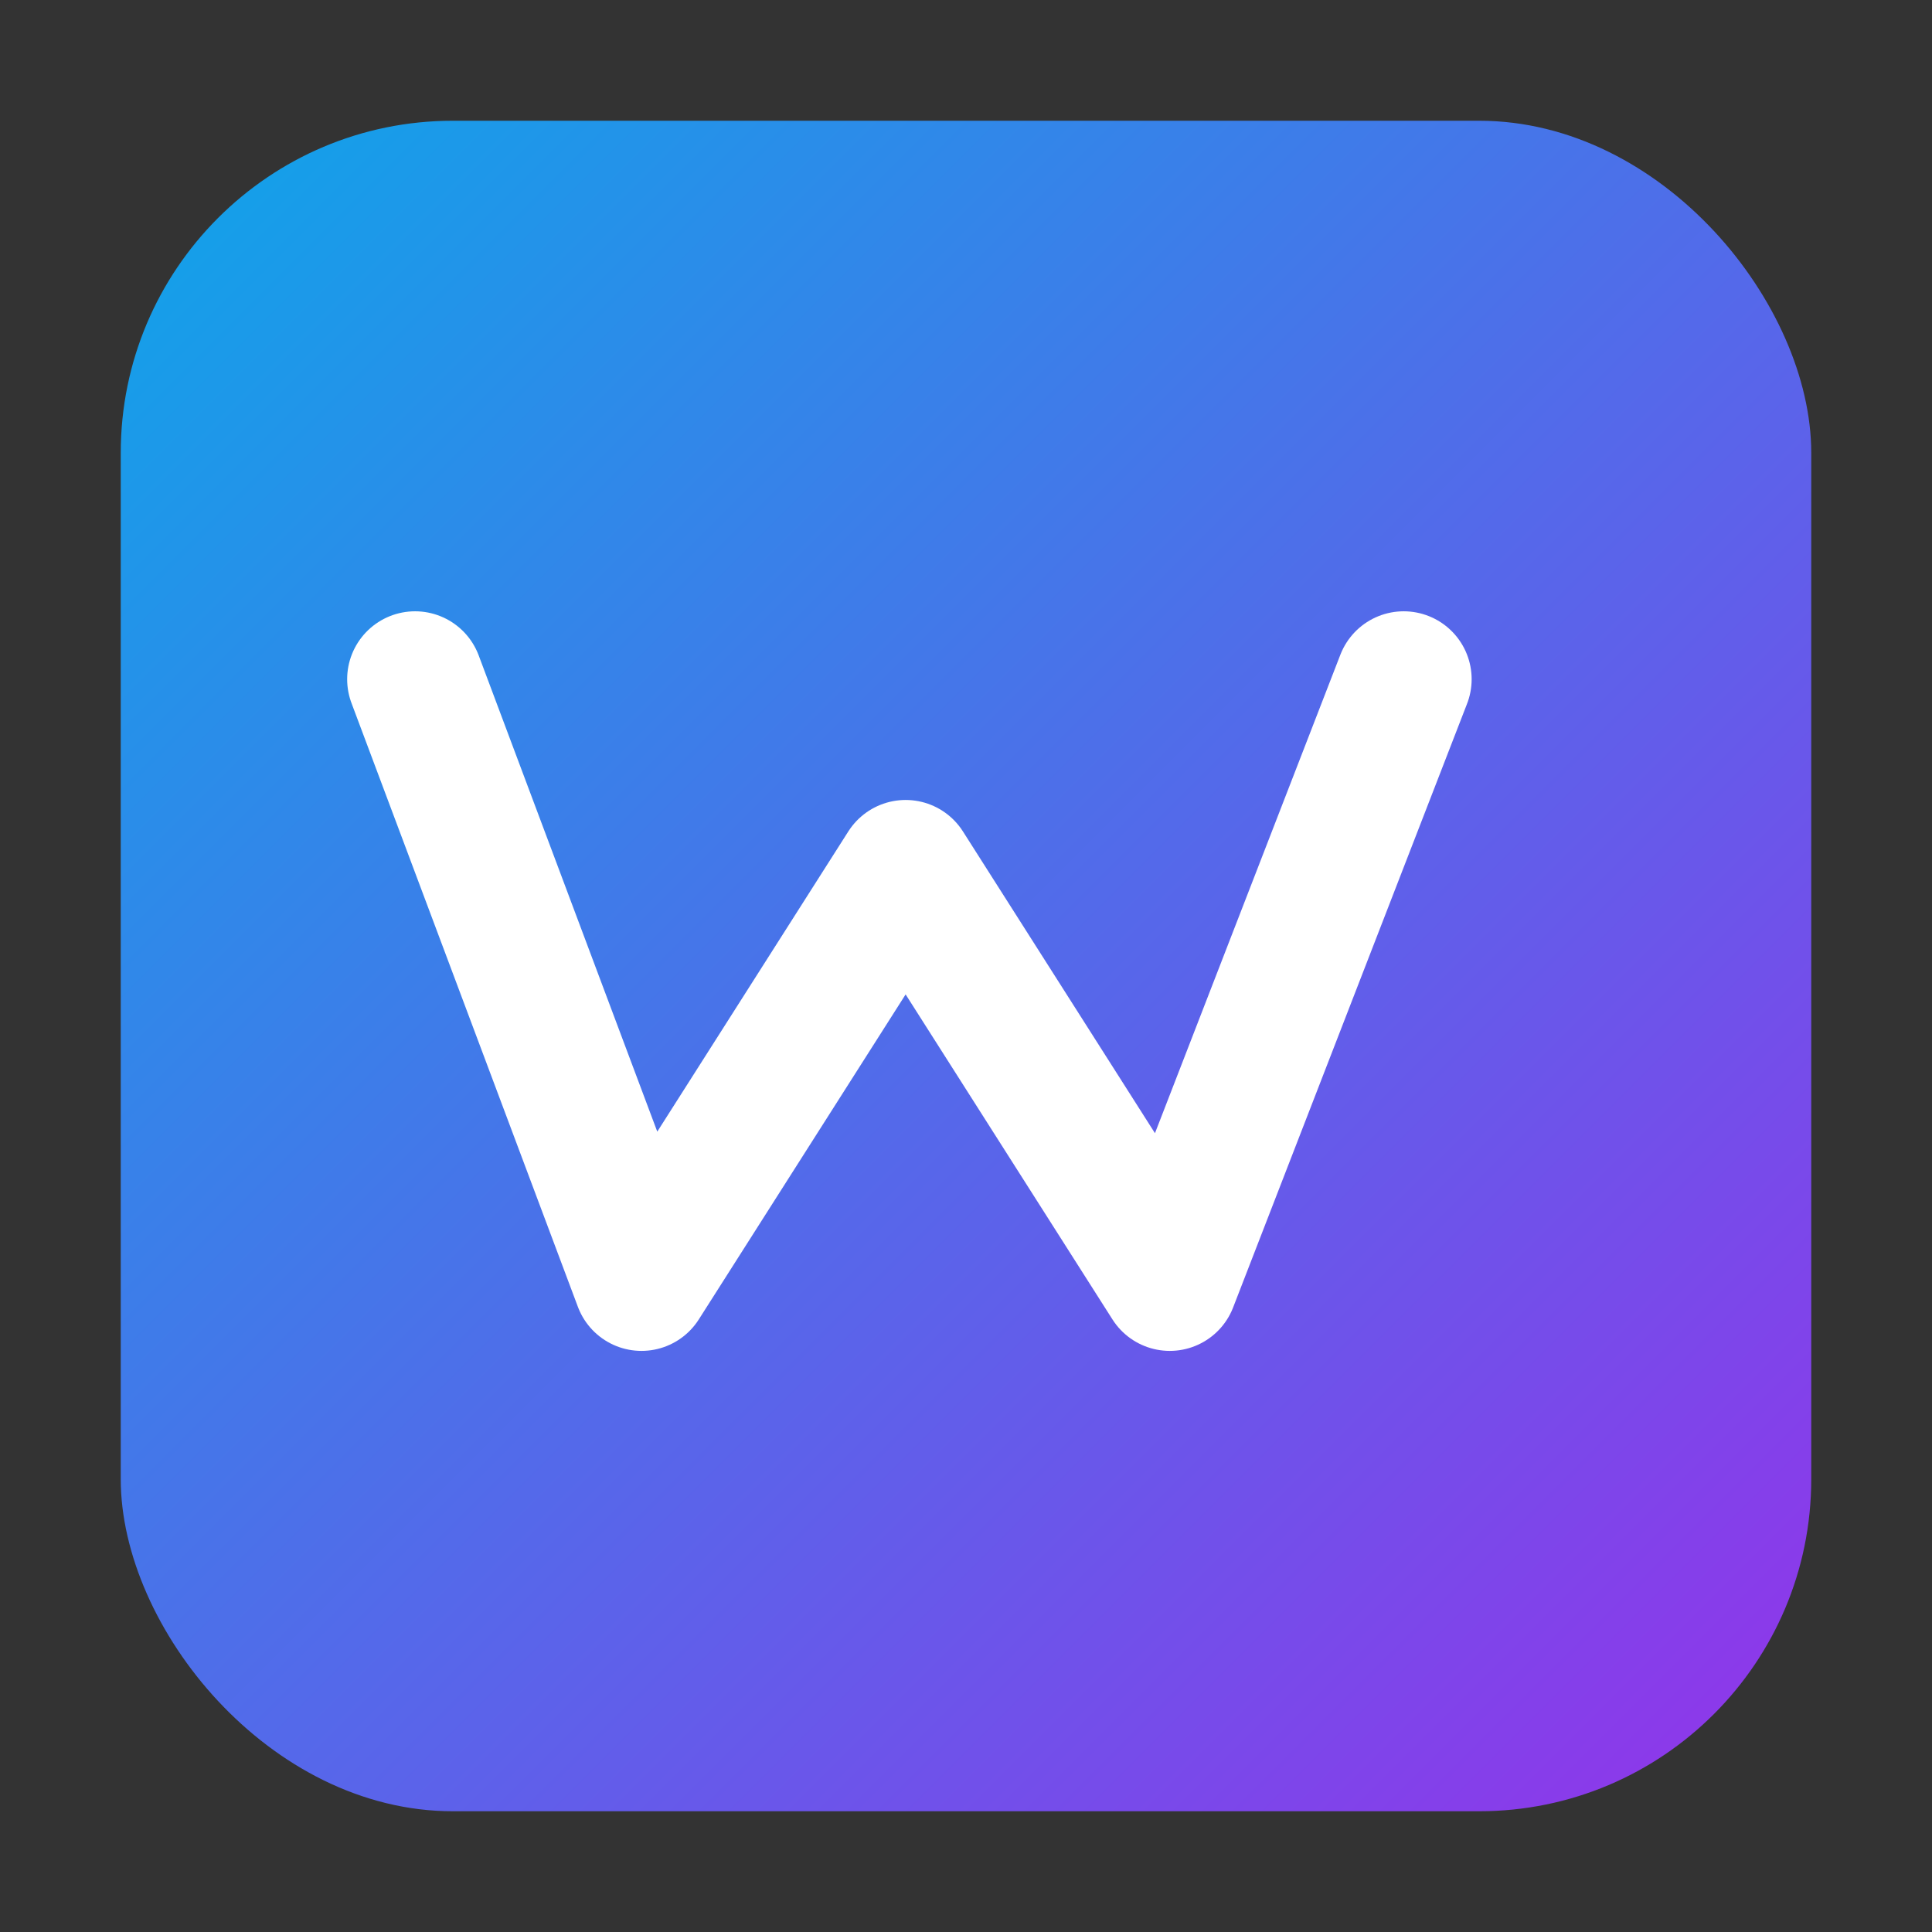
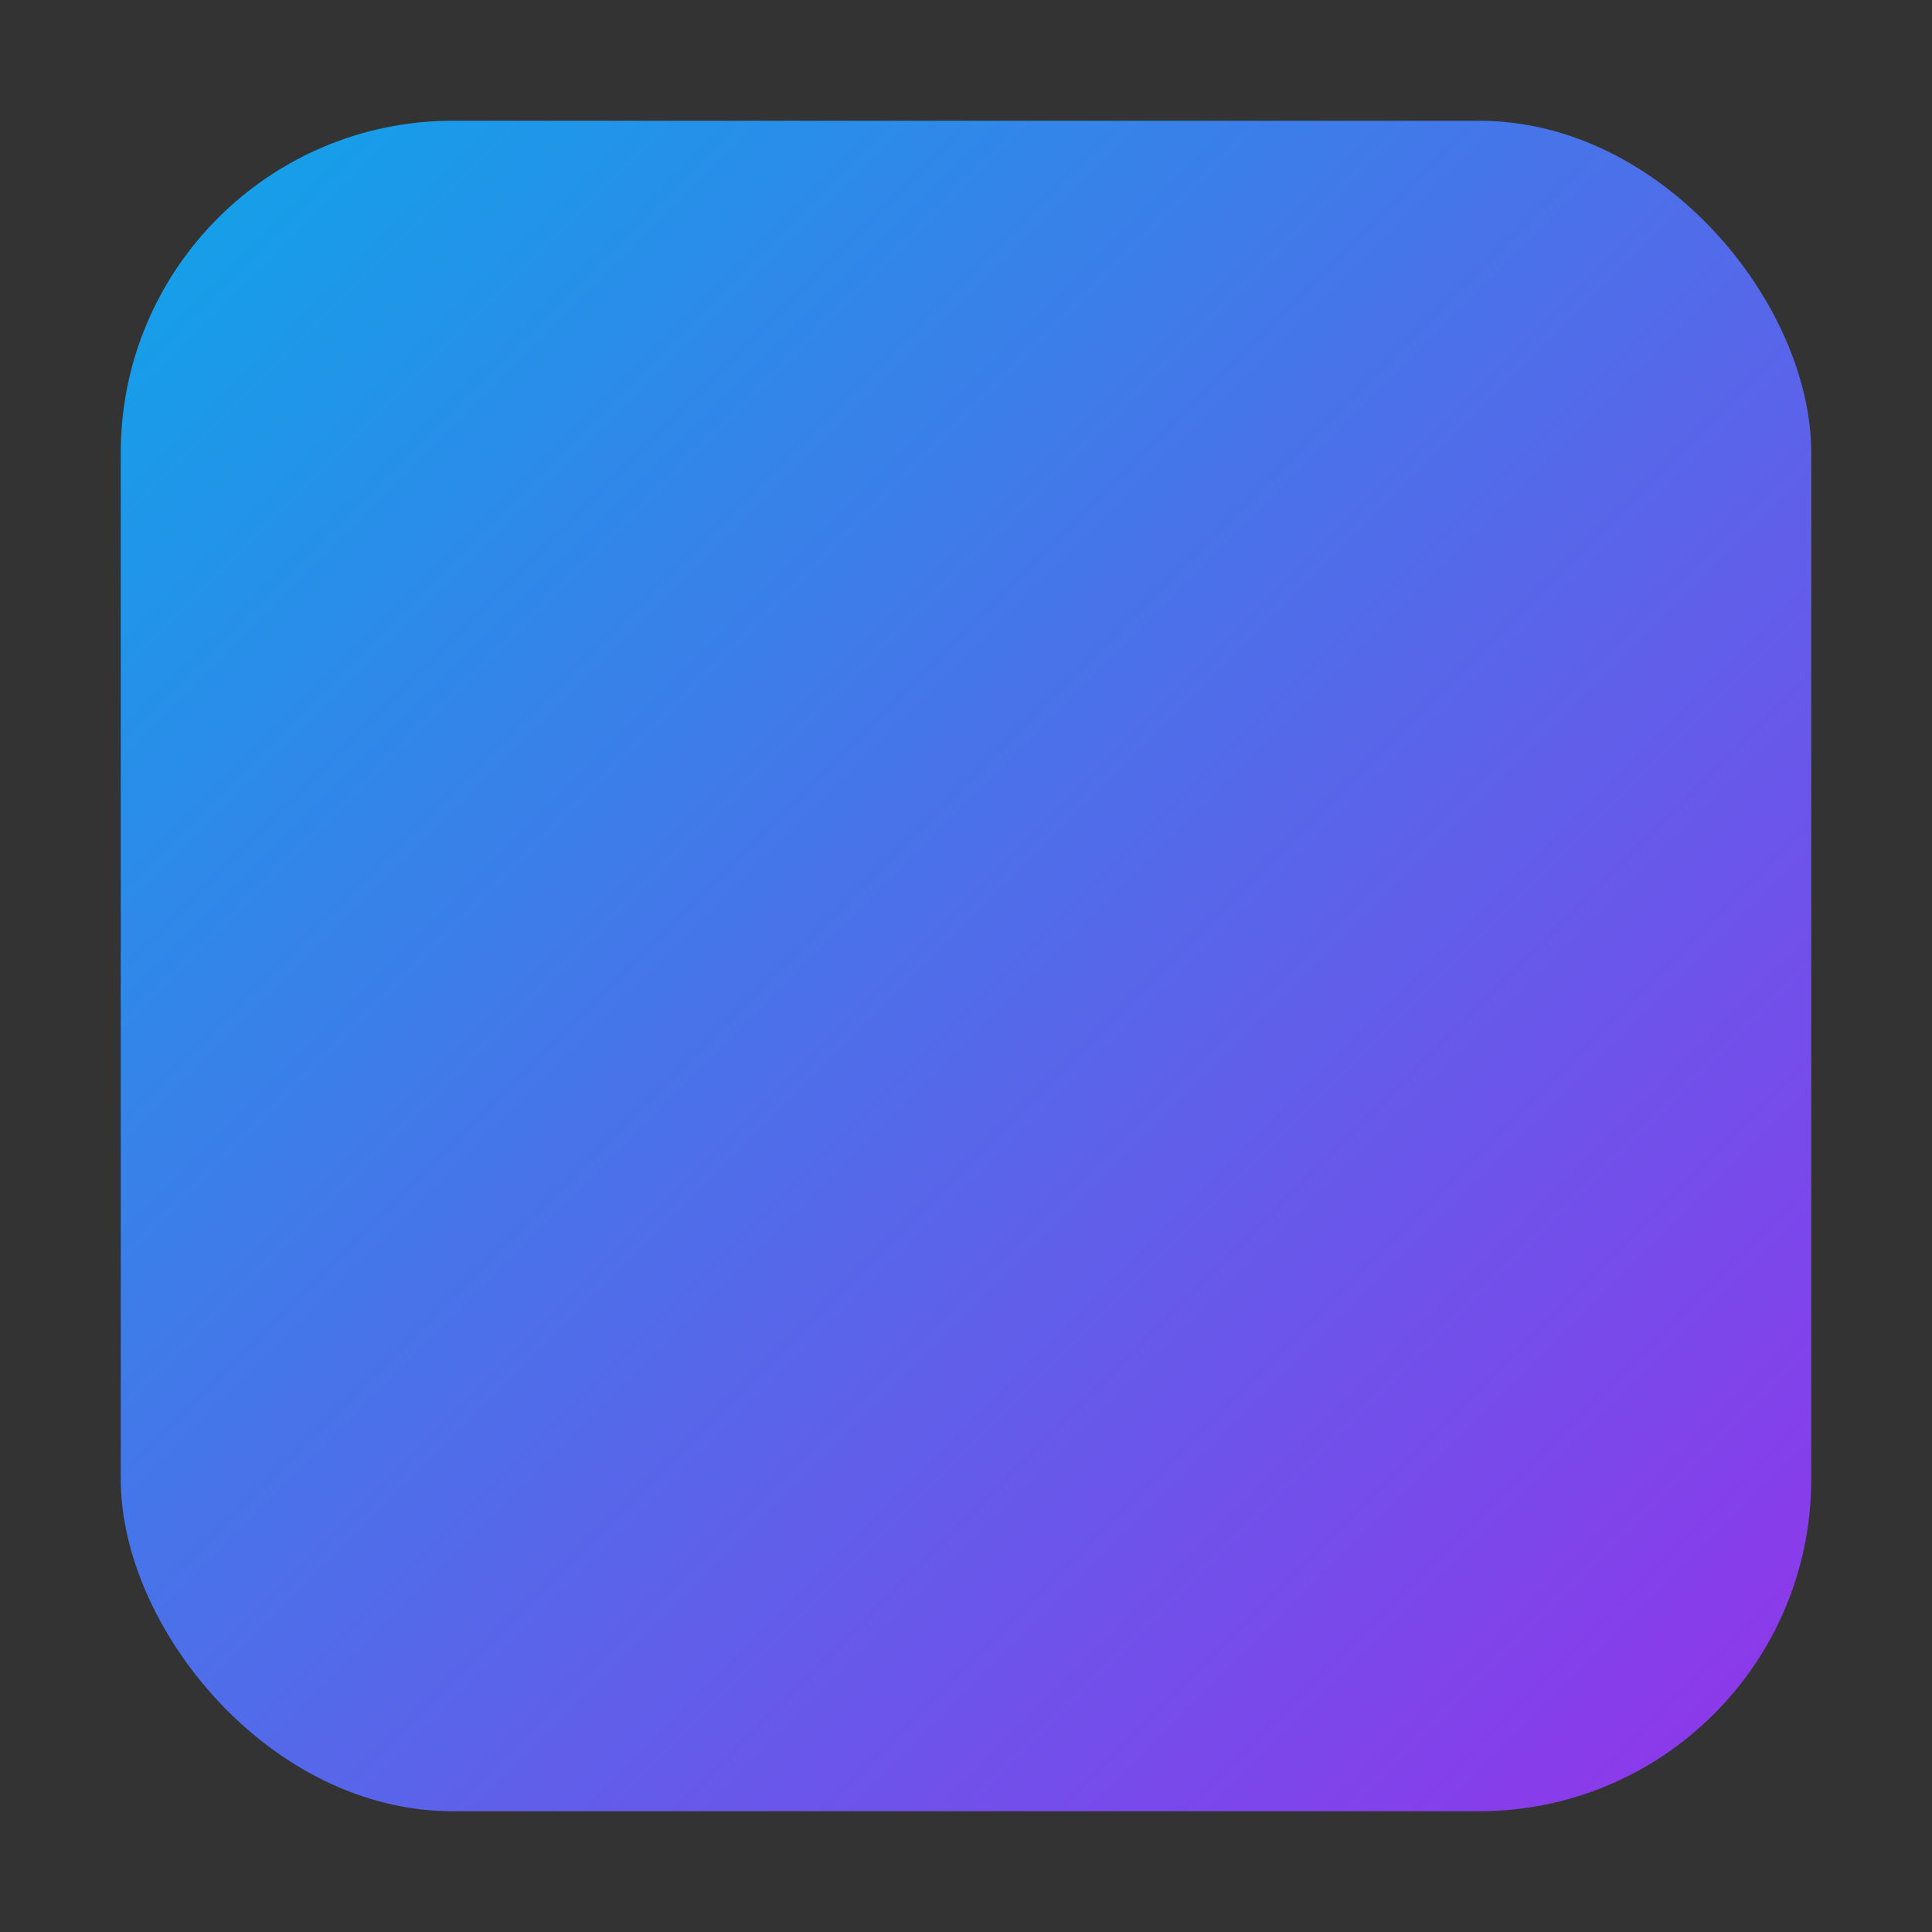
<svg xmlns="http://www.w3.org/2000/svg" viewBox="0 0 512 512">
  <rect x="0" y="0" width="512" height="512" fill="#333333" stroke="none" />
  <defs>
    <linearGradient id="g" x1="0" y1="0" x2="1" y2="1">
      <stop offset="0%" stop-color="#0ea5e9" />
      <stop offset="100%" stop-color="#9333ea" />
    </linearGradient>
  </defs>
  <rect x="32" y="32" width="448" height="448" rx="88" fill="url(#g)" />
  <g stroke="#ffffff" stroke-width="36" stroke-linecap="round" stroke-linejoin="round" fill="none">
-     <path d="M110 180 L170 340 L240 230 L310 340 L372 180" />
-   </g>
+     </g>
</svg>